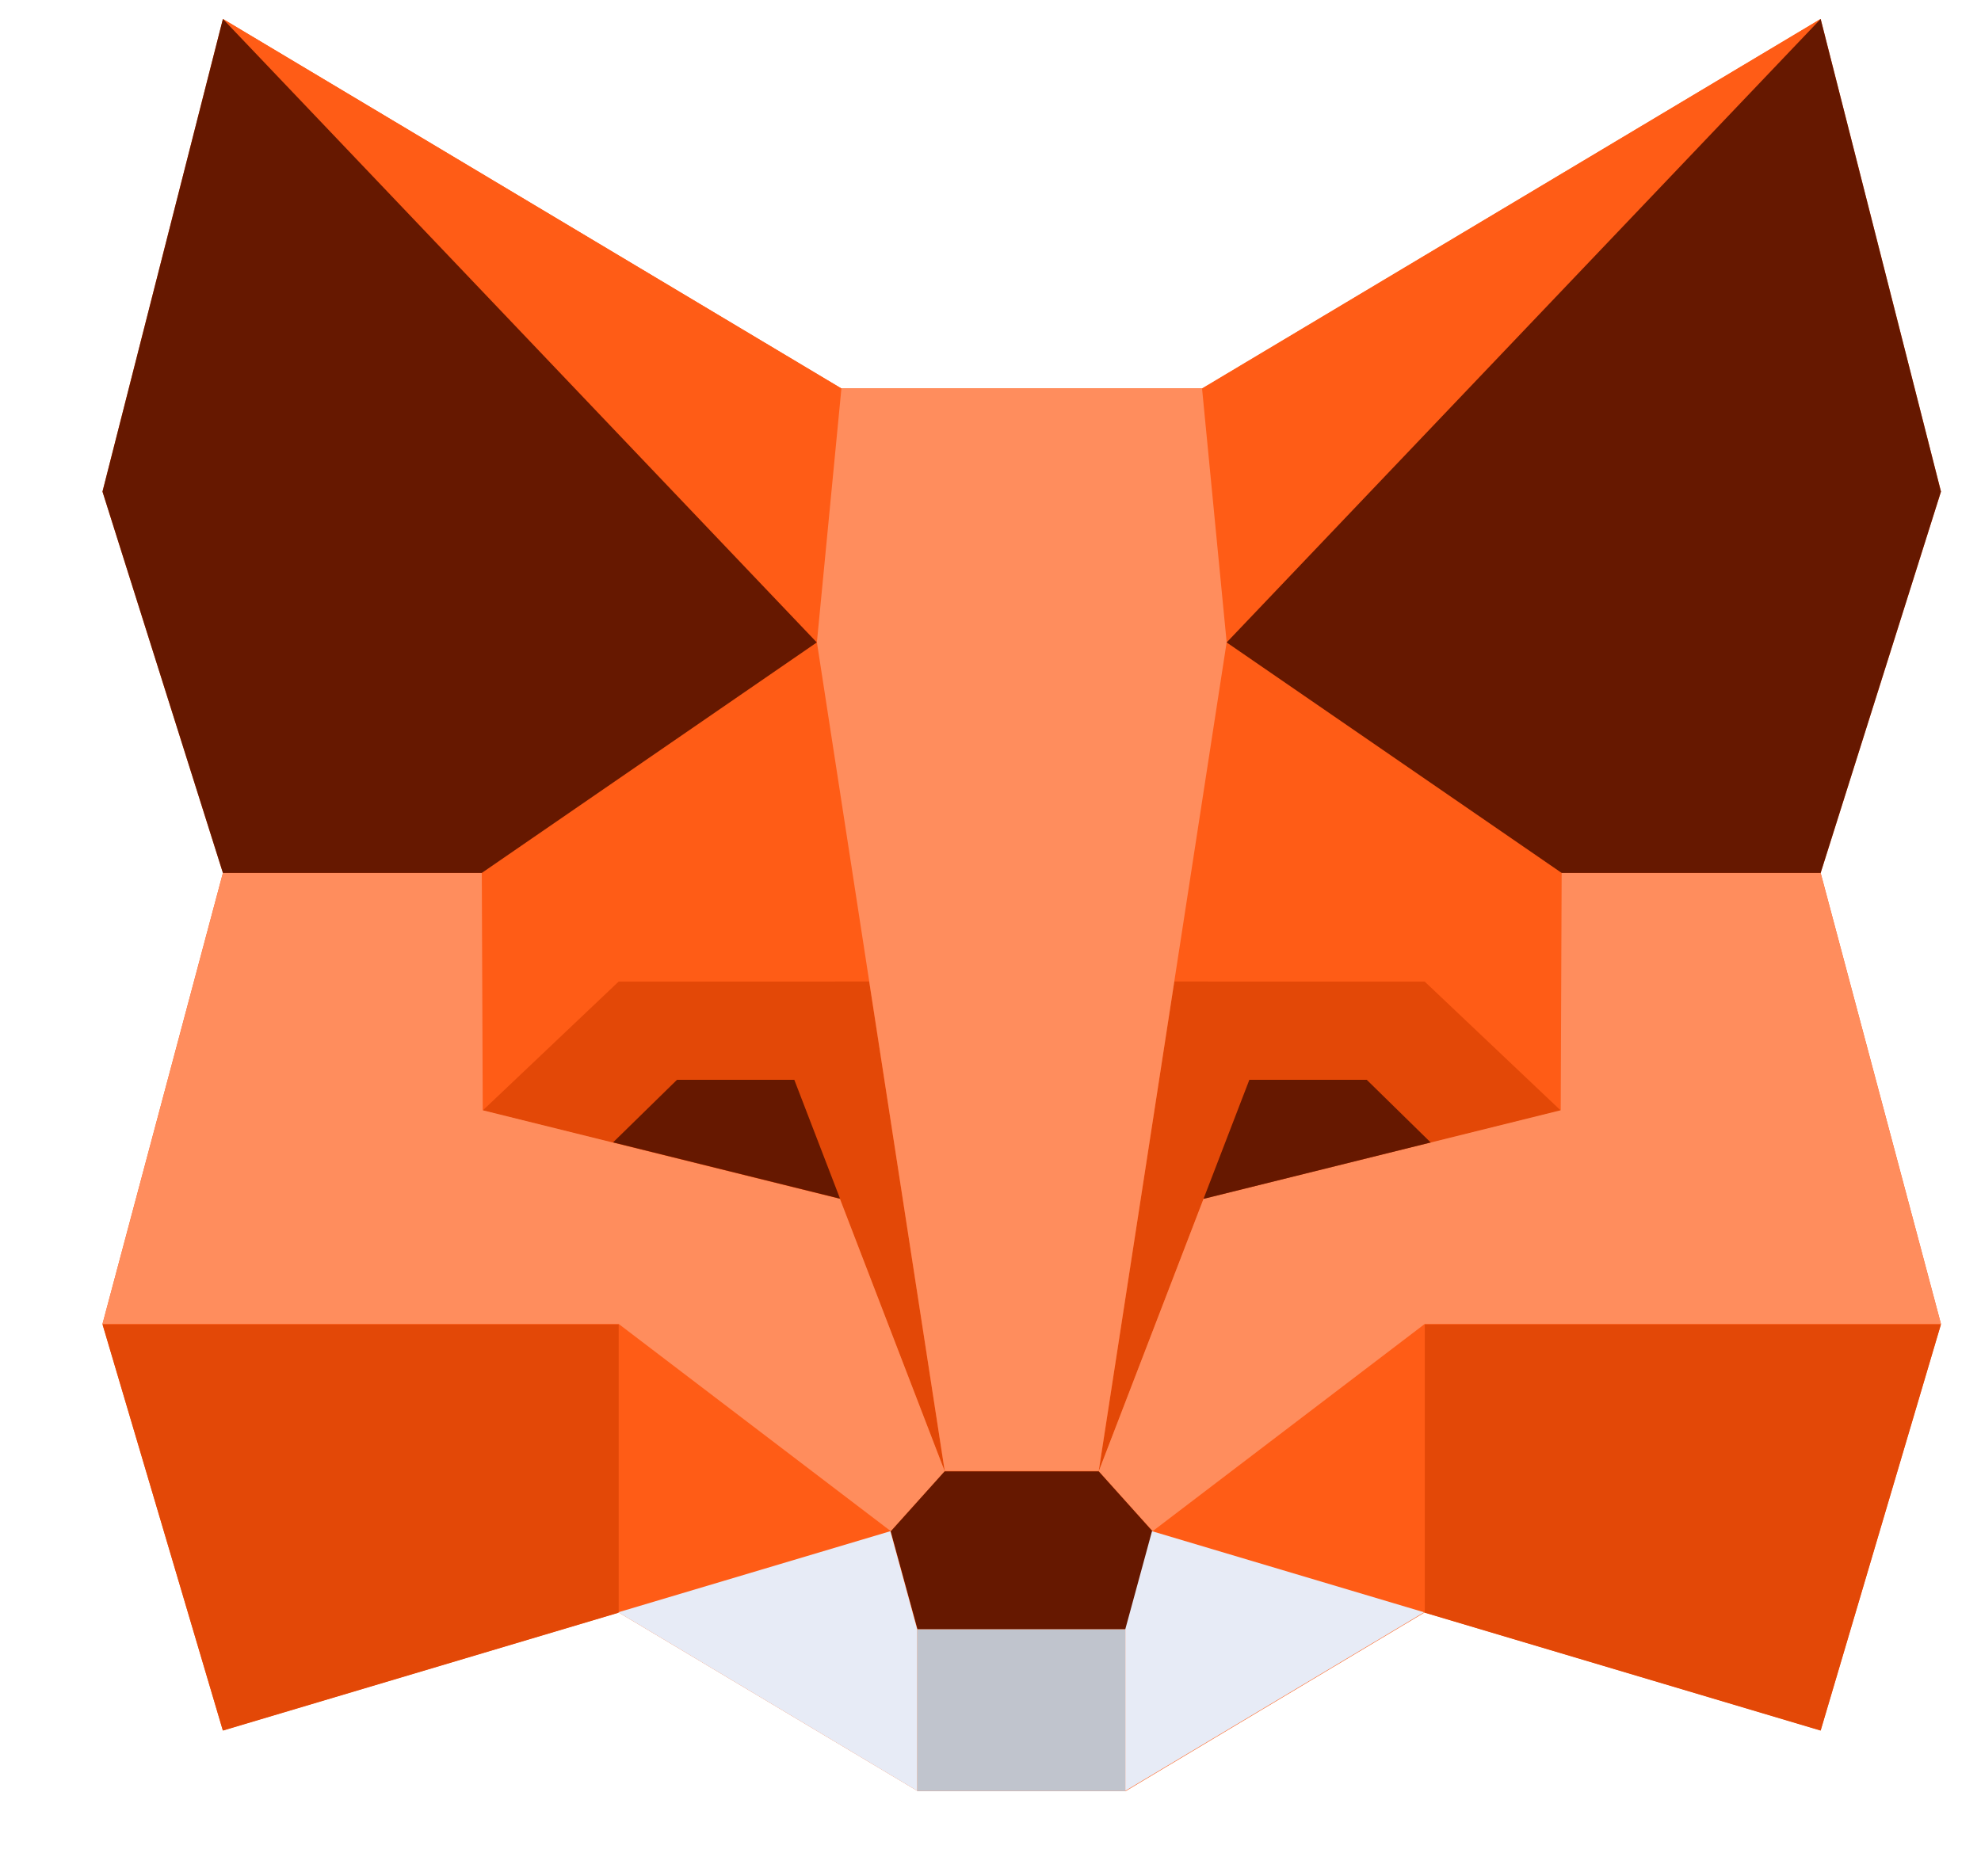
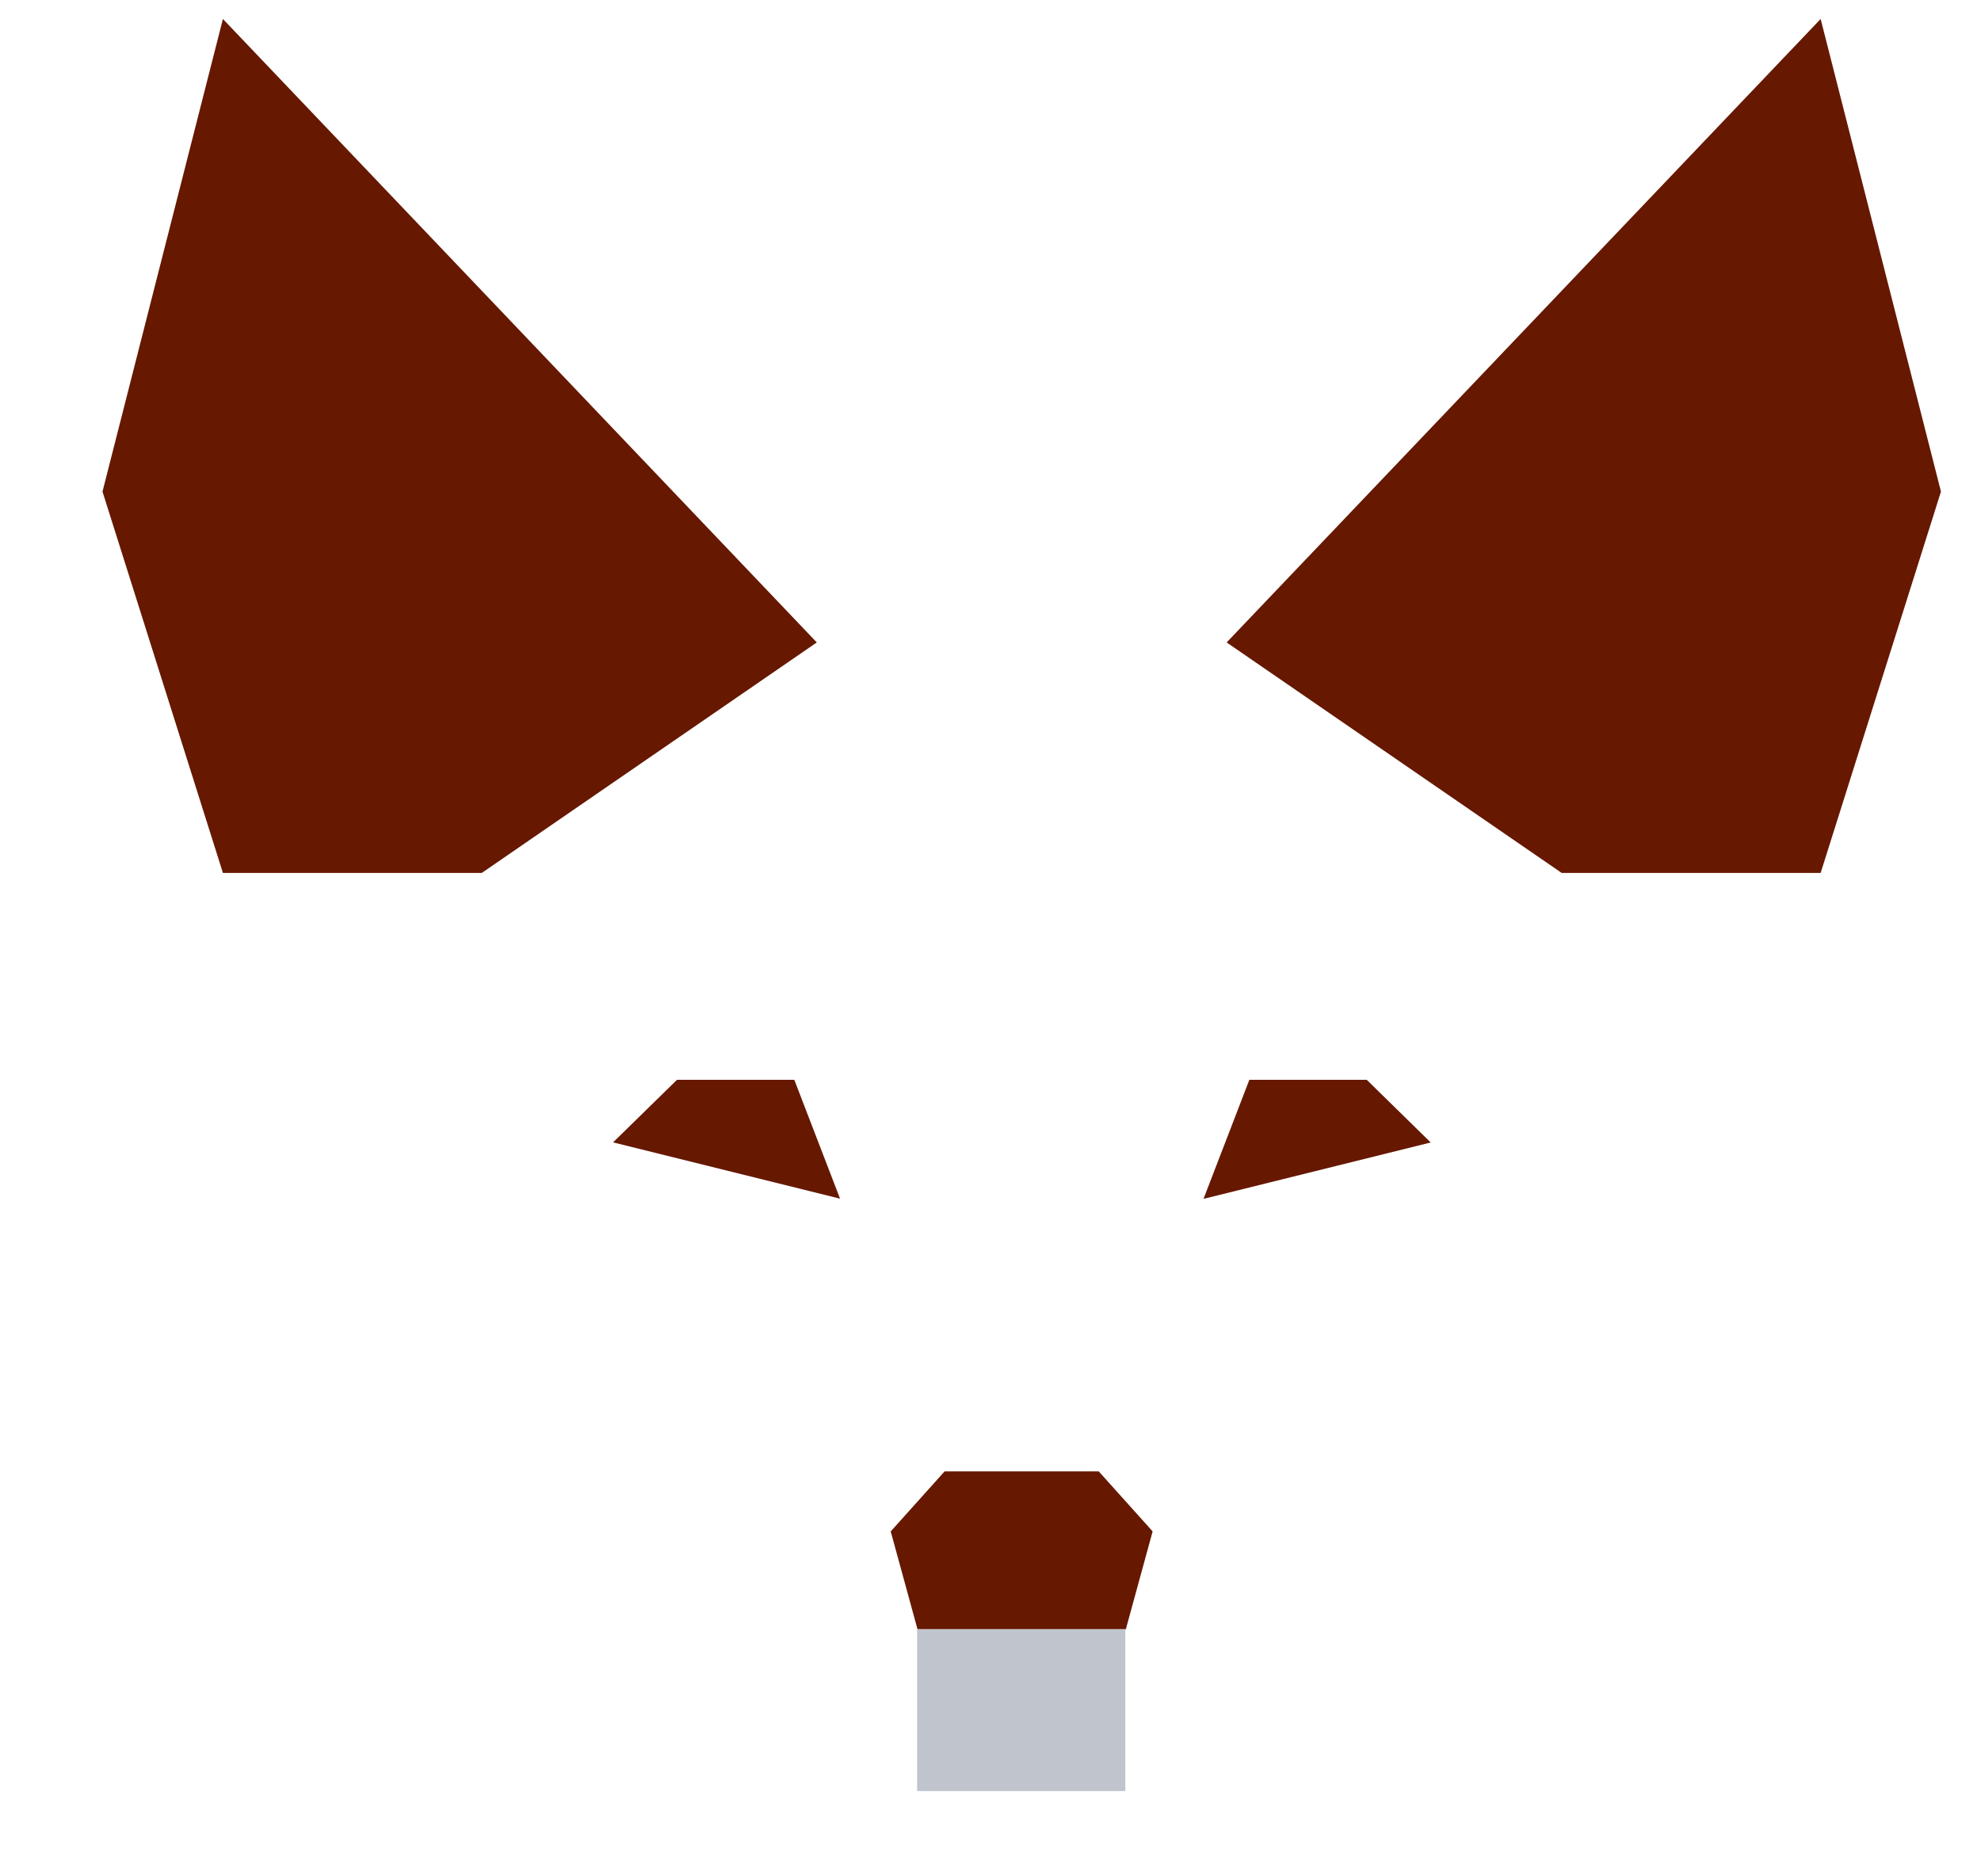
<svg xmlns="http://www.w3.org/2000/svg" width="19" height="18" viewBox="0 0 19 18" fill="none">
  <g clip-path="url(#clip0_1506_2143)">
-     <path d="M17.462 16.6L13.663 15.469L10.799 17.181L8.8 17.181L5.934 15.469L2.137 16.6L0.983 12.701L2.138 8.374L0.983 4.716L2.138 0.182L8.07 3.726L11.529 3.726L17.462 0.182L18.616 4.716L17.462 8.374L18.616 12.701L17.462 16.6Z" fill="#FF5C16" />
-     <path d="M2.139 0.182L8.072 3.729L7.836 6.163L2.139 0.182ZM5.936 12.703L8.546 14.691L5.936 15.469V12.703ZM8.338 9.416L7.836 6.165L4.625 8.375L4.623 8.375V8.376L4.633 10.652L5.935 9.416L8.338 9.416ZM17.462 0.182L11.53 3.729L11.765 6.163L17.462 0.182ZM13.666 12.703L11.055 14.691L13.666 15.469V12.703ZM14.978 8.376V8.374L14.977 8.375L11.766 6.165L11.264 9.416H13.666L14.969 10.651L14.978 8.376Z" fill="#FF5C16" />
-     <path d="M5.934 15.471L2.138 16.602L0.983 12.705H5.934V15.471ZM8.336 9.416L9.061 14.116L8.056 11.503L4.63 10.653L5.933 9.417L8.336 9.416ZM13.665 15.471L17.462 16.602L18.616 12.705H13.665C13.665 12.705 13.665 15.471 13.665 15.471ZM11.263 9.416L10.538 14.116L11.543 11.503L14.969 10.653L13.665 9.417L11.263 9.416Z" fill="#E34807" />
-     <path d="M0.983 12.701L2.138 8.375H4.621L4.63 10.651L8.056 11.501L9.061 14.114L8.544 14.689L5.934 12.701H0.983V12.701ZM18.616 12.701L17.462 8.375H14.978L14.969 10.651L11.543 11.501L10.538 14.114L11.055 14.689L13.665 12.701H18.616V12.701ZM11.529 3.727L8.07 3.727L7.835 6.161L9.061 14.111H10.538L11.765 6.161L11.529 3.727Z" fill="#FF8D5D" />
    <path d="M2.138 0.182L0.983 4.716L2.138 8.374H4.621L7.834 6.163L2.138 0.182ZM7.618 10.359H6.493L5.88 10.959L8.057 11.499L7.618 10.358V10.359ZM17.462 0.182L18.616 4.716L17.462 8.374H14.978L11.765 6.163L17.462 0.182ZM11.983 10.359H13.109L13.722 10.96L11.543 11.501L11.983 10.358V10.359ZM10.798 15.63L11.055 14.691L10.538 14.115H9.06L8.543 14.691L8.8 15.63" fill="#661800" />
    <path d="M10.793 15.63V17.182H8.796V15.63H10.793Z" fill="#C0C4CD" />
-     <path d="M5.93 15.467L8.797 17.18V15.629L8.54 14.689L5.93 15.467ZM13.659 15.467L10.793 17.18V15.629L11.049 14.689L13.659 15.467Z" fill="#E7EBF6" />
  </g>
  <defs>
    <clipPath id="clip0_1506_2143">
      <rect width="17.636" height="17" fill="white" transform="translate(0.983 0.183)" />
    </clipPath>
  </defs>
</svg>